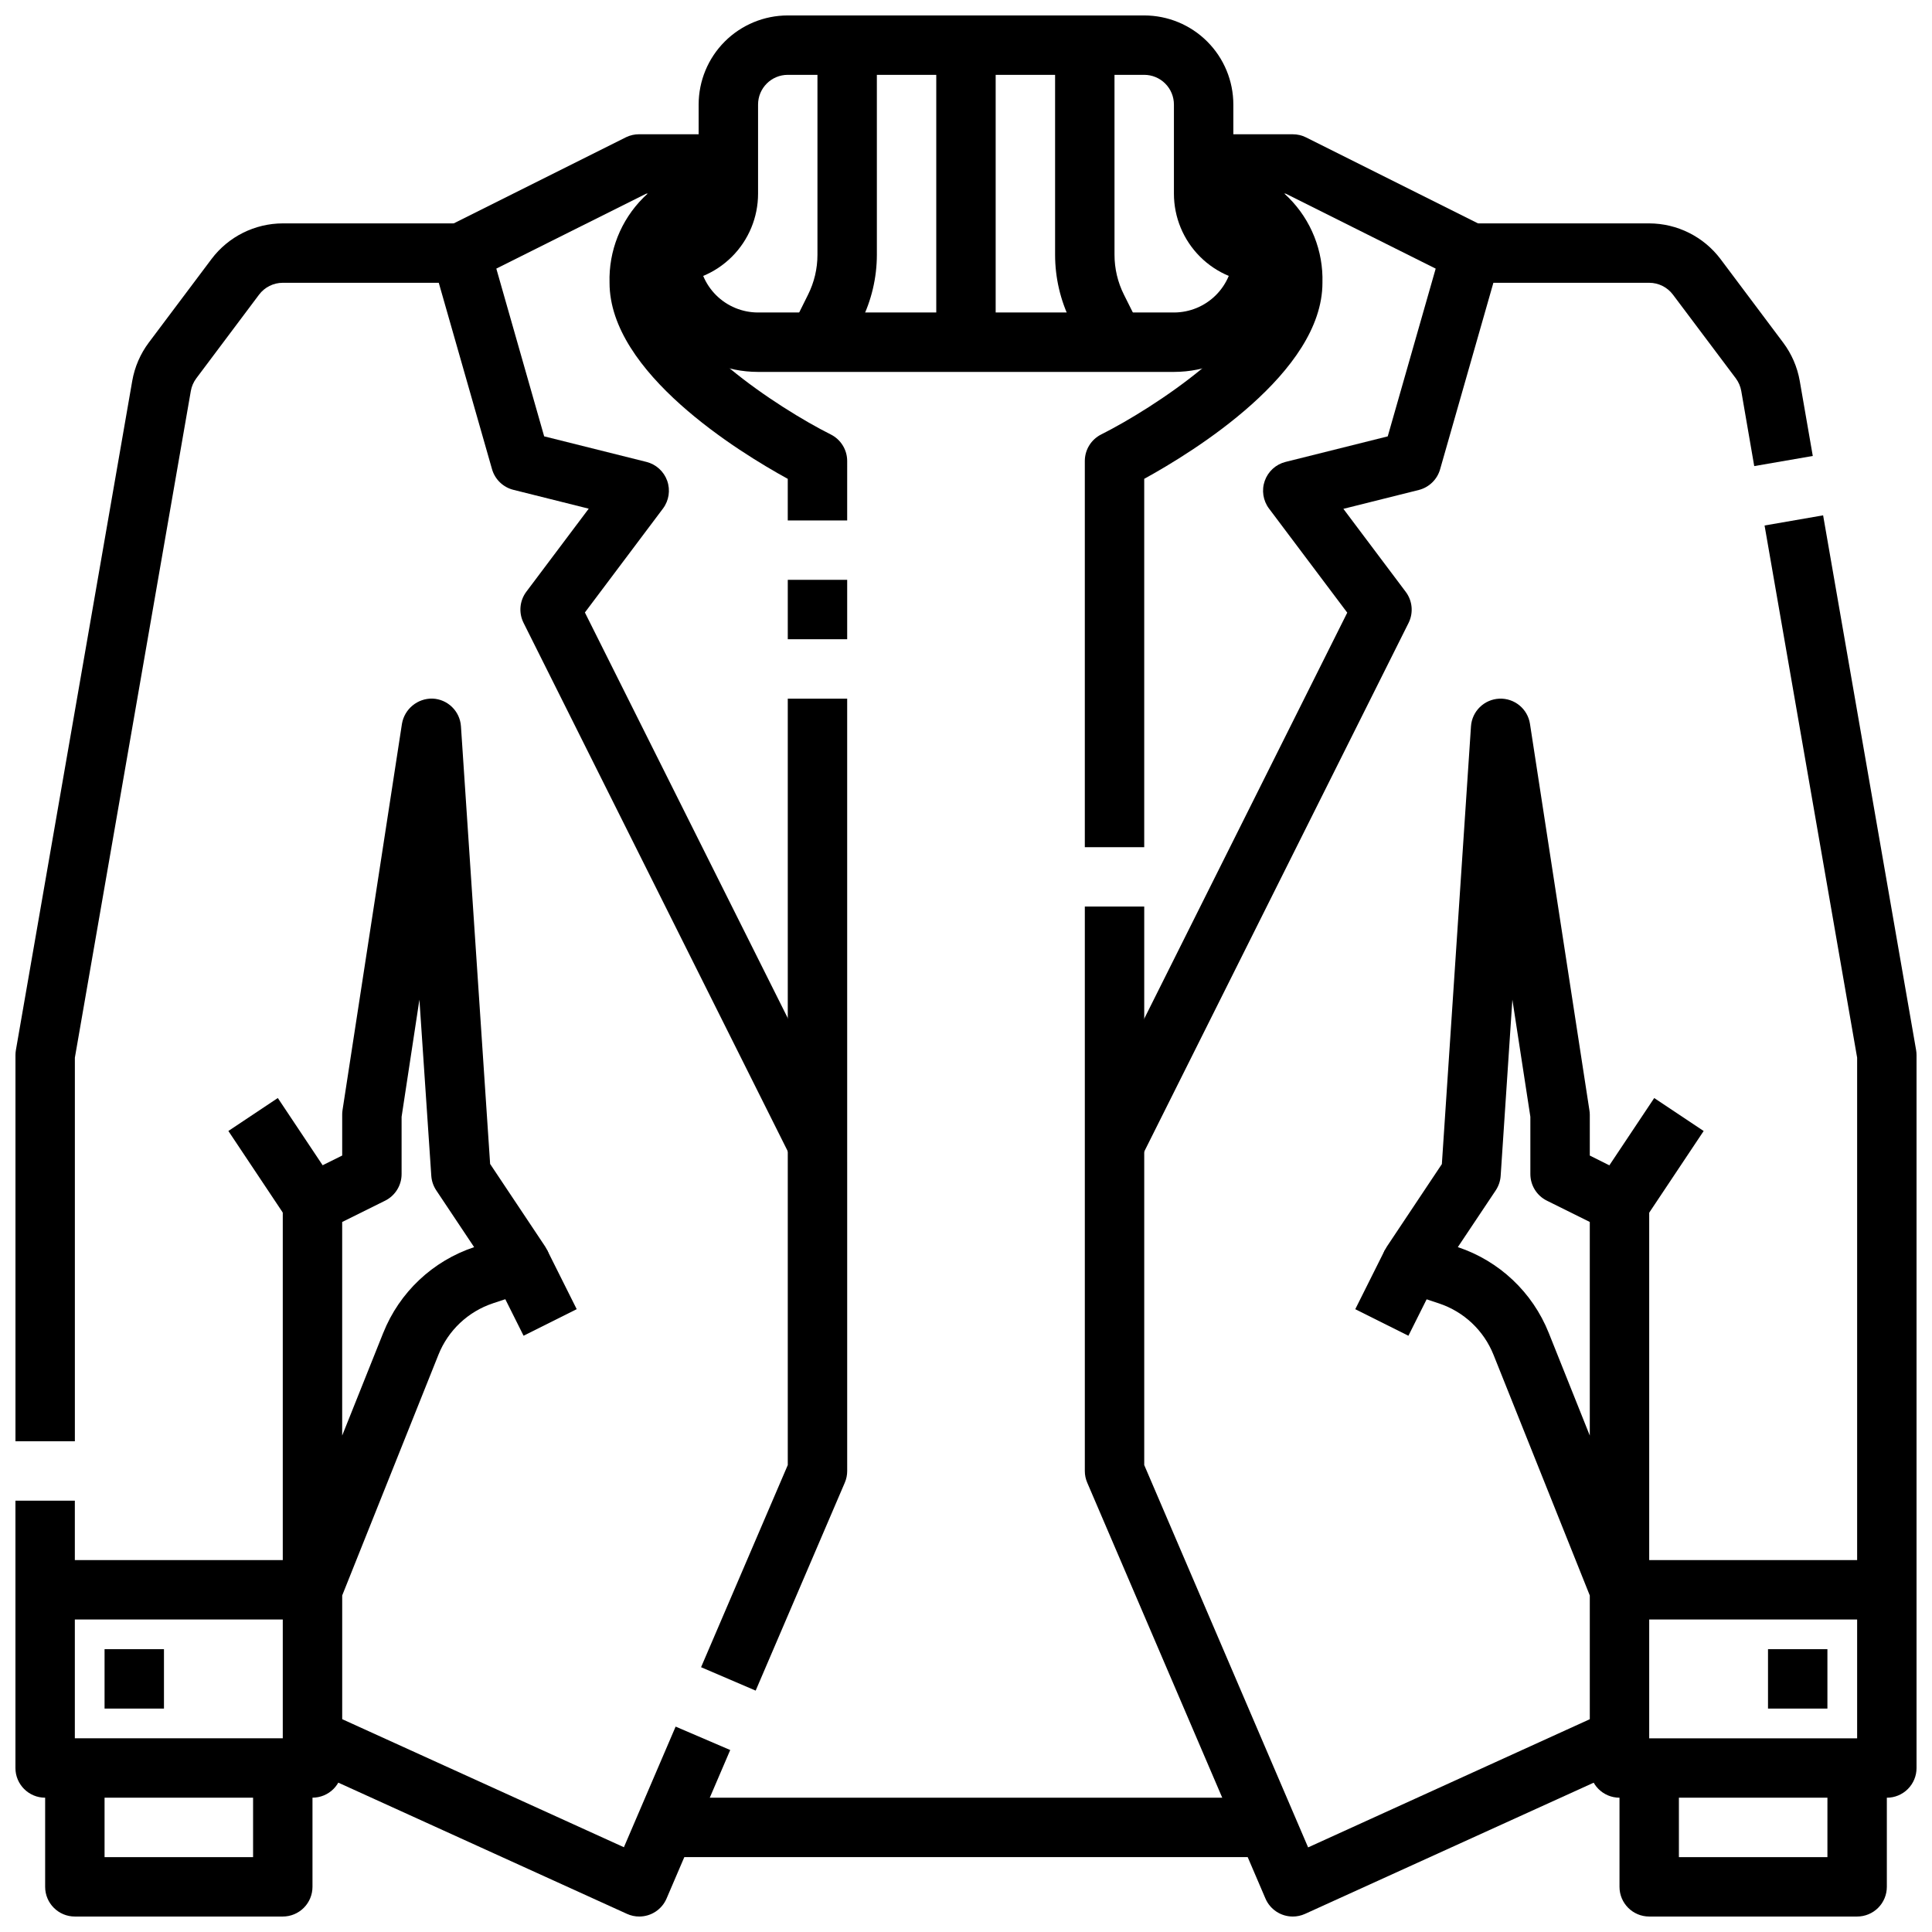
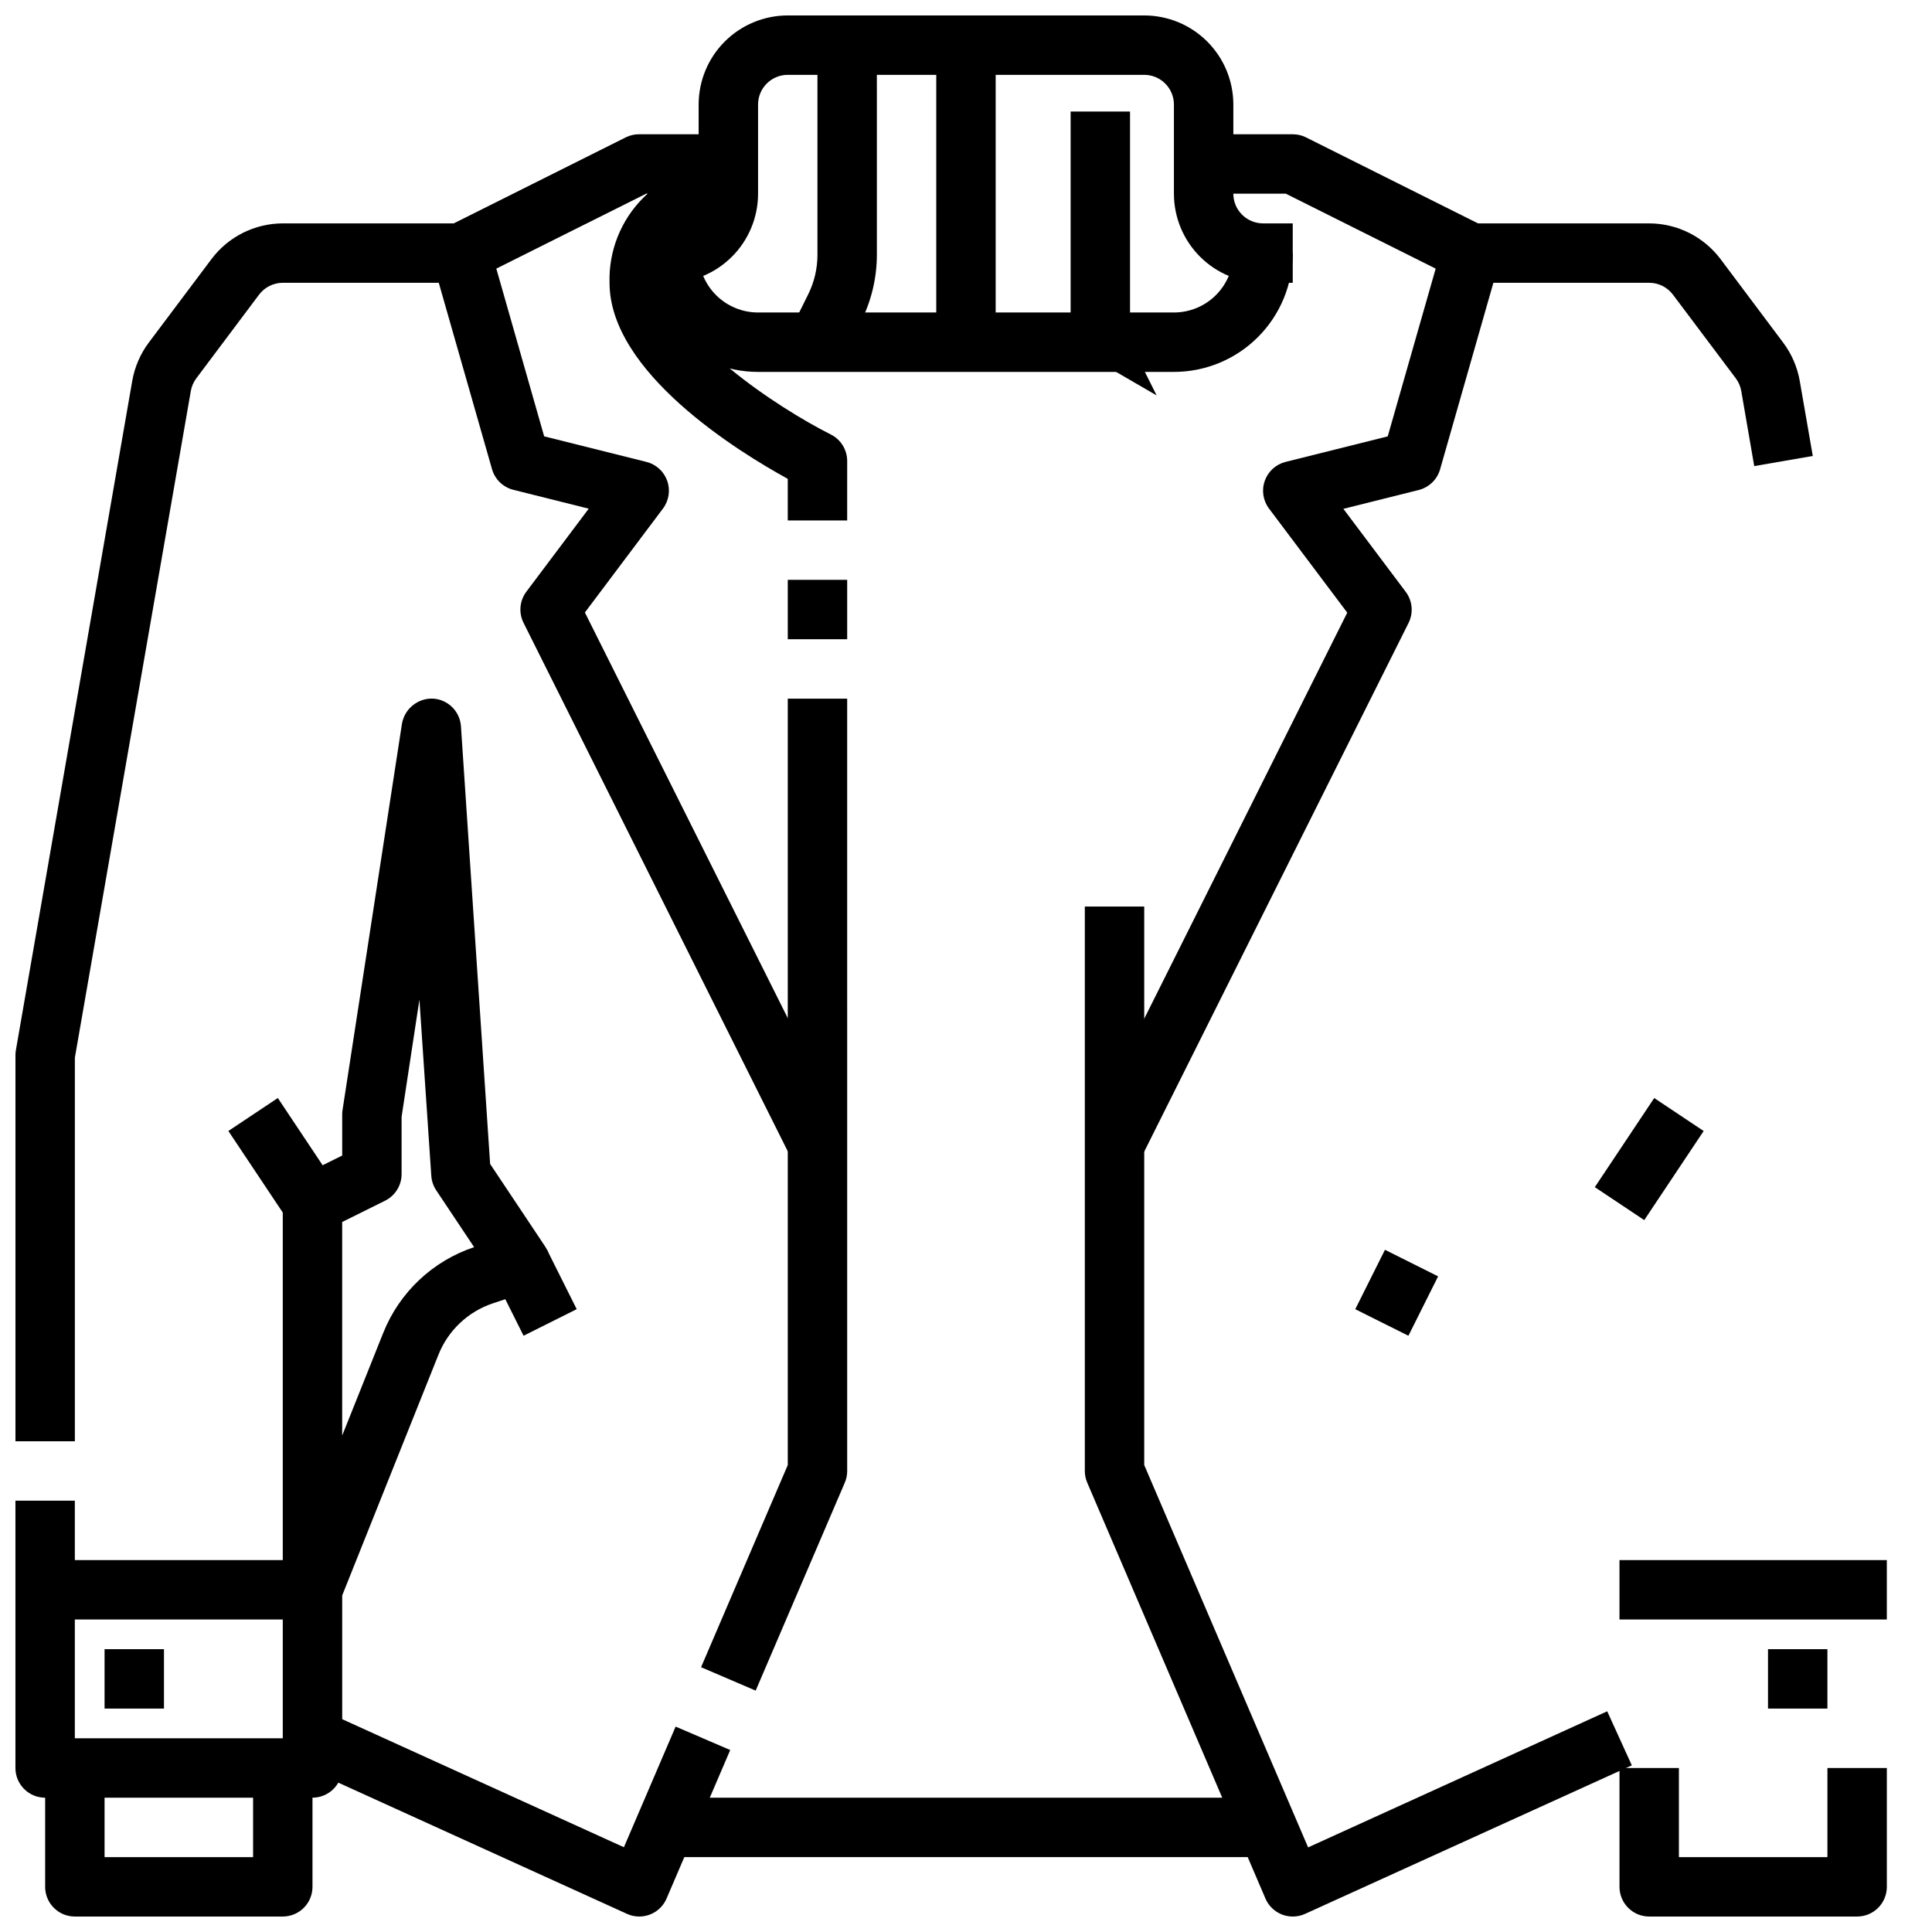
<svg xmlns="http://www.w3.org/2000/svg" width="800px" height="800px" version="1.1" viewBox="144 144 512 512">
  <defs>
    <clipPath id="h">
      <path d="m313 148.09h174v70.906h-174z" />
    </clipPath>
    <clipPath id="g">
      <path d="m223 597h115v54.902h-115z" />
    </clipPath>
    <clipPath id="f">
      <path d="m155 612h72v39.902h-72z" />
    </clipPath>
    <clipPath id="e">
      <path d="m148.09 329h141.91v292h-141.91z" />
    </clipPath>
    <clipPath id="d">
      <path d="m148.09 203h118.91v323h-118.91z" />
    </clipPath>
    <clipPath id="c">
      <path d="m431 384h146v267.9h-146z" />
    </clipPath>
    <clipPath id="b">
      <path d="m573 612h72v39.902h-72z" />
    </clipPath>
    <clipPath id="a">
      <path d="m510 280h141.9v341h-141.9z" />
    </clipPath>
  </defs>
  <g clip-path="url(#h)">
    <path d="m486.59 218.94h-7.871c-6.262 0-12.27-2.488-16.699-6.918-4.43-4.426-6.918-10.434-6.918-16.699v-23.613c0-2.09-0.828-4.09-2.305-5.566-1.477-1.477-3.477-2.309-5.566-2.309h-94.465c-4.348 0-7.871 3.527-7.871 7.875v23.613c0 6.266-2.488 12.273-6.918 16.699-4.43 4.43-10.434 6.918-16.699 6.918h-7.871v-15.742h7.871c2.09 0 4.09-0.832 5.566-2.309s2.305-3.477 2.305-5.566v-23.613c0-6.266 2.488-12.27 6.918-16.699 4.43-4.43 10.438-6.918 16.699-6.918h94.465c6.262 0 12.27 2.488 16.699 6.918 4.43 4.43 6.918 10.434 6.918 16.699v23.613c0 2.09 0.828 4.09 2.305 5.566 1.477 1.477 3.481 2.309 5.566 2.309h7.871z" />
  </g>
  <path d="m392.12 155.96h15.742v78.719h-15.742z" />
-   <path d="m432.27 238.2-4.543-9.094v0.004c-2.711-5.473-4.117-11.496-4.117-17.602v-55.547h15.742l0.004 55.547c-0.004 3.672 0.852 7.293 2.496 10.578l4.551 9.102z" />
+   <path d="m432.27 238.2-4.543-9.094v0.004v-55.547h15.742l0.004 55.547c-0.004 3.672 0.852 7.293 2.496 10.578l4.551 9.102z" />
  <path d="m367.72 238.2-14.09-7.039 4.512-9.074c1.641-3.285 2.496-6.906 2.492-10.578v-55.547h15.742l0.004 55.547c-0.008 6.109-1.434 12.133-4.156 17.602z" />
  <path d="m455.1 242.56h-110.21c-8.352 0-16.359-3.316-22.266-9.223s-9.223-13.914-9.223-22.266h15.742c0 4.176 1.66 8.18 4.613 11.133s6.957 4.609 11.133 4.609h110.21c4.176 0 8.18-1.656 11.133-4.609s4.613-6.957 4.613-11.133h15.742c0 8.352-3.316 16.359-9.223 22.266-5.902 5.906-13.914 9.223-22.266 9.223z" />
  <g clip-path="url(#g)">
    <path d="m313.41 651.9c-1.125 0.004-2.234-0.238-3.258-0.707l-86.594-39.359 6.519-14.328 79.262 36.031 13.707-31.969 14.469 6.203-16.871 39.359c-1.242 2.894-4.086 4.769-7.234 4.769z" />
  </g>
  <path d="m344.26 592.03-14.469-6.203 22.977-53.574v-203.1h15.742l0.004 204.68c0 1.066-0.215 2.121-0.641 3.102z" />
  <path d="m352.77 297.66h15.742v15.742h-15.742z" />
  <path d="m368.51 281.92h-15.746v-11.02c-12.918-7.086-47.23-28.148-47.23-51.957-0.25-8.426 2.988-16.578 8.949-22.539 5.957-5.961 14.113-9.195 22.539-8.949l0.055 15.742v0.004c-4.262-0.289-8.441 1.273-11.469 4.289-3.023 3.016-4.606 7.191-4.332 11.453 0 14.121 28.891 33.18 42.887 40.195 2.664 1.336 4.348 4.059 4.348 7.039z" />
  <path d="m353.59 450.75-70.848-141.7c-1.332-2.668-1.043-5.859 0.746-8.242l16.531-22.004-19.988-5c-2.734-0.691-4.891-2.793-5.652-5.508l-15.742-55.105c-1.043-3.644 0.656-7.516 4.047-9.211l47.23-23.617c1.086-0.523 2.281-0.793 3.488-0.785h23.617v15.742h-21.758l-39.73 19.863 12.68 44.453 27.078 6.769h0.004c2.559 0.637 4.633 2.512 5.519 4.996 0.887 2.484 0.469 5.25-1.113 7.363l-20.695 27.551 68.715 137.39z" />
  <g clip-path="url(#f)">
    <path d="m218.94 651.9h-55.105c-4.348 0-7.871-3.523-7.871-7.871v-31.488h15.746v23.617h39.359v-23.617h15.742v31.488c0 2.086-0.828 4.09-2.305 5.566-1.477 1.477-3.477 2.305-5.566 2.305z" />
  </g>
  <path d="m155.96 557.44h70.848v15.742h-70.848z" />
  <path d="m171.71 581.05h15.742v15.742h-15.742z" />
  <g clip-path="url(#e)">
    <path d="m226.81 620.41h-70.848c-4.348 0-7.871-3.523-7.871-7.871v-70.848h15.742v62.977h55.105v-141.7c-0.016-3 1.672-5.746 4.356-7.086l11.391-5.652v-10.879c0-0.402 0.031-0.801 0.094-1.199l15.742-102.34c0.672-3.93 4.129-6.773 8.117-6.676 4.012 0.172 7.254 3.34 7.519 7.348l7.731 115.98 14.578 21.867c1.348 2.039 1.676 4.59 0.879 6.902s-2.621 4.125-4.941 4.902l-9.762 3.25v0.004c-6.594 2.191-11.883 7.18-14.453 13.633l-25.504 63.789v45.719c0 2.09-0.832 4.09-2.309 5.566-1.477 1.477-3.477 2.305-5.566 2.305zm7.871-152.57v56.602l10.879-27.215h0.004c4.289-10.75 13.105-19.062 24.086-22.719l-10.027-15.035c-0.77-1.148-1.227-2.473-1.324-3.852l-3.148-46.703-4.723 31.047v15.137c0.016 3-1.672 5.746-4.352 7.086z" />
  </g>
  <g clip-path="url(#d)">
    <path d="m163.84 525.95h-15.742v-102.34c0-0.449 0.039-0.902 0.117-1.344l30.836-177.35c0.645-3.668 2.144-7.137 4.375-10.121l16.629-22.152c4.469-5.934 11.461-9.43 18.891-9.445h47.23l0.004 15.742h-47.234c-2.477 0-4.809 1.168-6.297 3.148l-16.625 22.168c-0.746 0.996-1.246 2.152-1.457 3.379l-30.727 176.66z" />
  </g>
  <path d="m204.52 443.72 13.102-8.734 15.746 23.617-13.102 8.734z" />
  <g clip-path="url(#c)">
    <path d="m486.59 651.9c-3.148 0-5.992-1.875-7.234-4.769l-47.23-110.21c-0.422-0.98-0.641-2.035-0.637-3.102v-149.57h15.742v148l43.43 101.33 79.266-36.07 6.519 14.328-86.594 39.359c-1.023 0.465-2.137 0.707-3.262 0.707z" />
  </g>
-   <path d="m447.23 368.51h-15.742v-102.34c0-2.981 1.68-5.703 4.344-7.039 13.996-7.016 42.887-26.074 42.887-40.195 0.277-4.254-1.293-8.422-4.309-11.434-3.016-3.016-7.18-4.586-11.434-4.309v-15.746c8.422-0.246 16.578 2.988 22.539 8.949 5.957 5.961 9.195 14.113 8.945 22.539 0 23.828-34.312 44.871-47.23 51.957z" />
  <path d="m446.45 450.75-14.09-7.039 68.676-137.35-20.738-27.59c-1.582-2.109-2.004-4.871-1.121-7.356 0.883-2.484 2.949-4.363 5.508-5.004l27.078-6.769 12.707-44.453-39.73-19.863h-21.758v-15.742h23.617-0.004c1.223 0 2.426 0.281 3.519 0.828l47.23 23.617v-0.004c3.391 1.695 5.094 5.566 4.047 9.211l-15.742 55.105c-0.762 2.715-2.918 4.816-5.652 5.508l-19.988 5 16.5 21.965c1.805 2.375 2.109 5.566 0.789 8.242z" />
  <g clip-path="url(#b)">
    <path d="m636.16 651.9h-55.105c-4.348 0-7.871-3.523-7.871-7.871v-31.488h15.742v23.617h39.359l0.004-23.617h15.742v31.488c0 2.086-0.828 4.09-2.305 5.566-1.477 1.477-3.481 2.305-5.566 2.305z" />
  </g>
  <path d="m573.18 557.44h70.848v15.742h-70.848z" />
  <path d="m612.54 581.05h15.742v15.742h-15.742z" />
  <g clip-path="url(#a)">
-     <path d="m644.03 620.41h-70.848c-4.348 0-7.871-3.523-7.871-7.871v-45.719l-25.504-63.762-0.004-0.004c-2.57-6.453-7.859-11.441-14.453-13.633l-9.762-3.25v-0.004c-2.316-0.777-4.144-2.59-4.941-4.902-0.793-2.312-0.469-4.863 0.883-6.902l14.578-21.867 7.715-116c0.266-4.004 3.504-7.164 7.512-7.34 4.008-0.172 7.508 2.695 8.121 6.66l15.742 102.34c0.07 0.398 0.105 0.797 0.113 1.199v10.879l11.391 5.691c2.668 1.332 4.352 4.062 4.352 7.047v141.7h55.105v-180.38l-24.531-141.03 15.516-2.691 24.641 141.7c0.078 0.441 0.117 0.895 0.117 1.344v188.93c0 2.09-0.828 4.09-2.305 5.566-1.477 1.477-3.481 2.305-5.566 2.305zm-113.69-145.91c10.984 3.656 19.797 11.973 24.09 22.727l10.879 27.207v-56.602l-11.391-5.652c-2.684-1.34-4.371-4.086-4.356-7.086v-15.137l-4.769-31.047-3.102 46.703c-0.094 1.375-0.543 2.703-1.309 3.852z" />
-   </g>
+     </g>
  <path d="m608.89 267.52-3.434-19.883c-0.211-1.227-0.711-2.383-1.453-3.379l-16.652-22.168c-1.484-1.98-3.82-3.148-6.297-3.148h-47.23v-15.742h47.23c7.43 0.02 14.422 3.516 18.895 9.445l16.625 22.176c2.231 2.981 3.731 6.445 4.375 10.113l3.457 19.902z" />
  <path d="m566.64 458.61 15.746-23.617 13.102 8.734-15.746 23.617z" />
  <path d="m321.28 620.41h157.44v15.742h-157.44z" />
  <path d="m503.16 490.95 7.871-15.742 14.082 7.039-7.871 15.742z" />
  <path d="m274.88 482.24 14.082-7.039 7.871 15.742-14.082 7.039z" />
</svg>